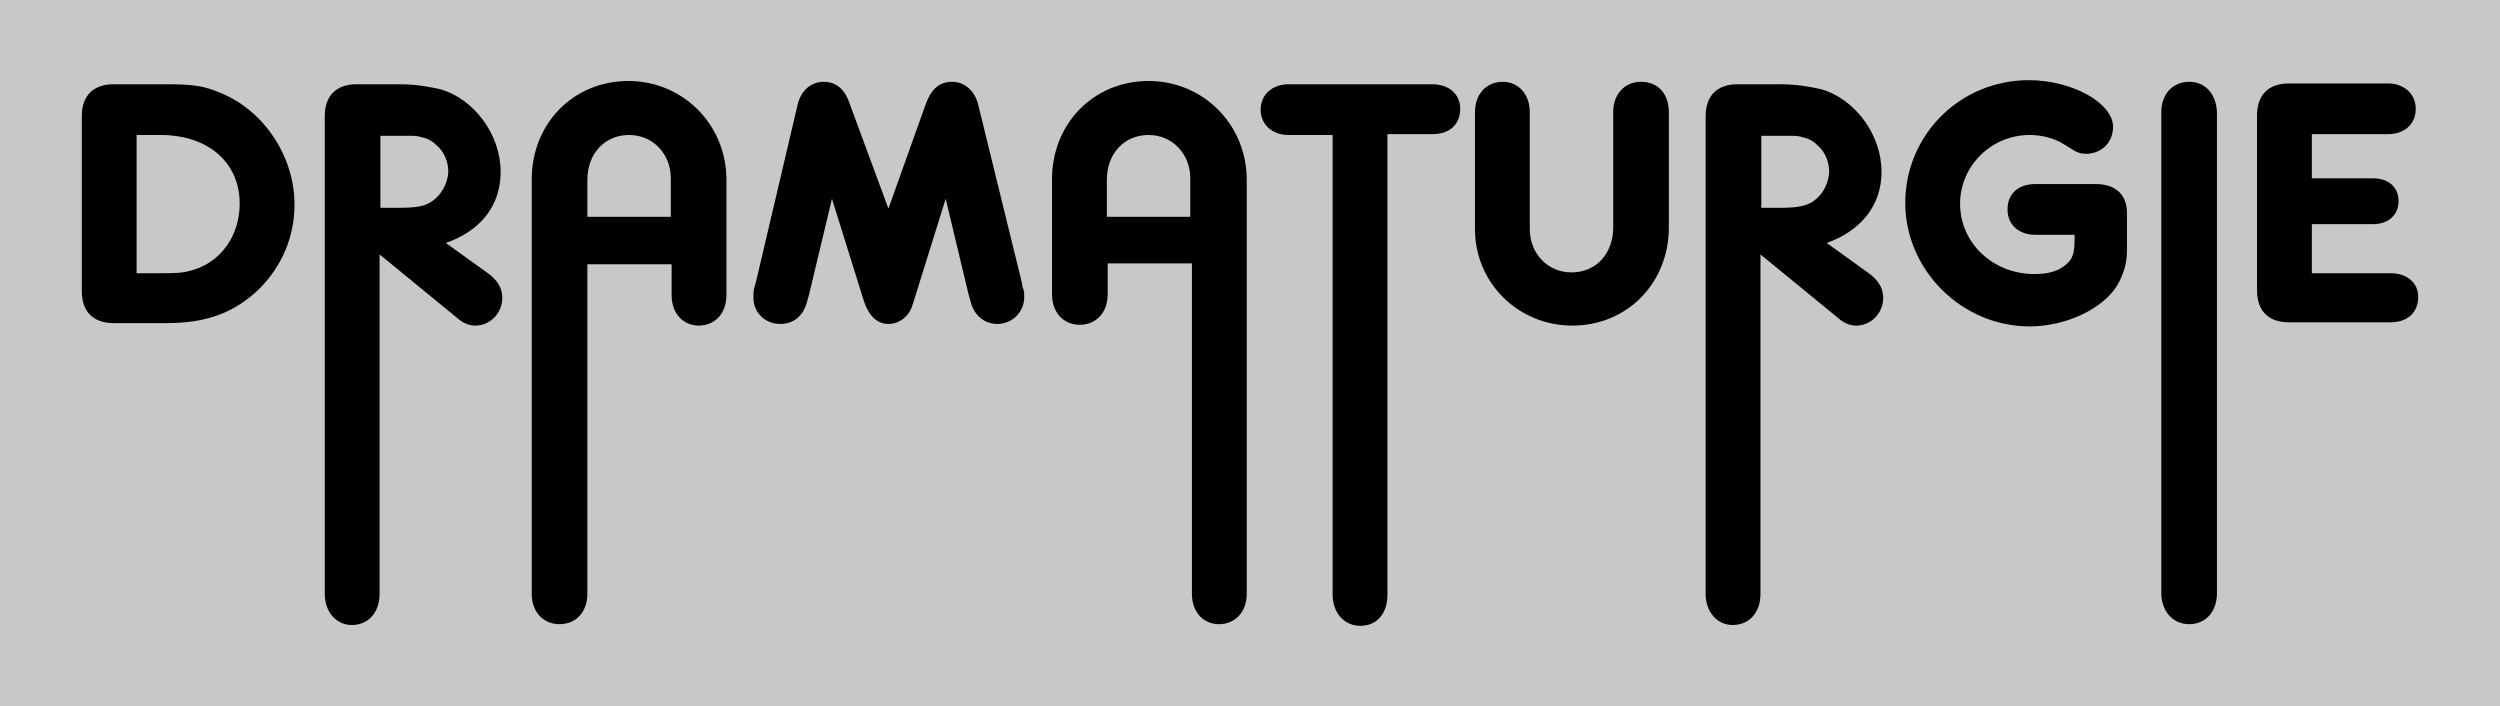
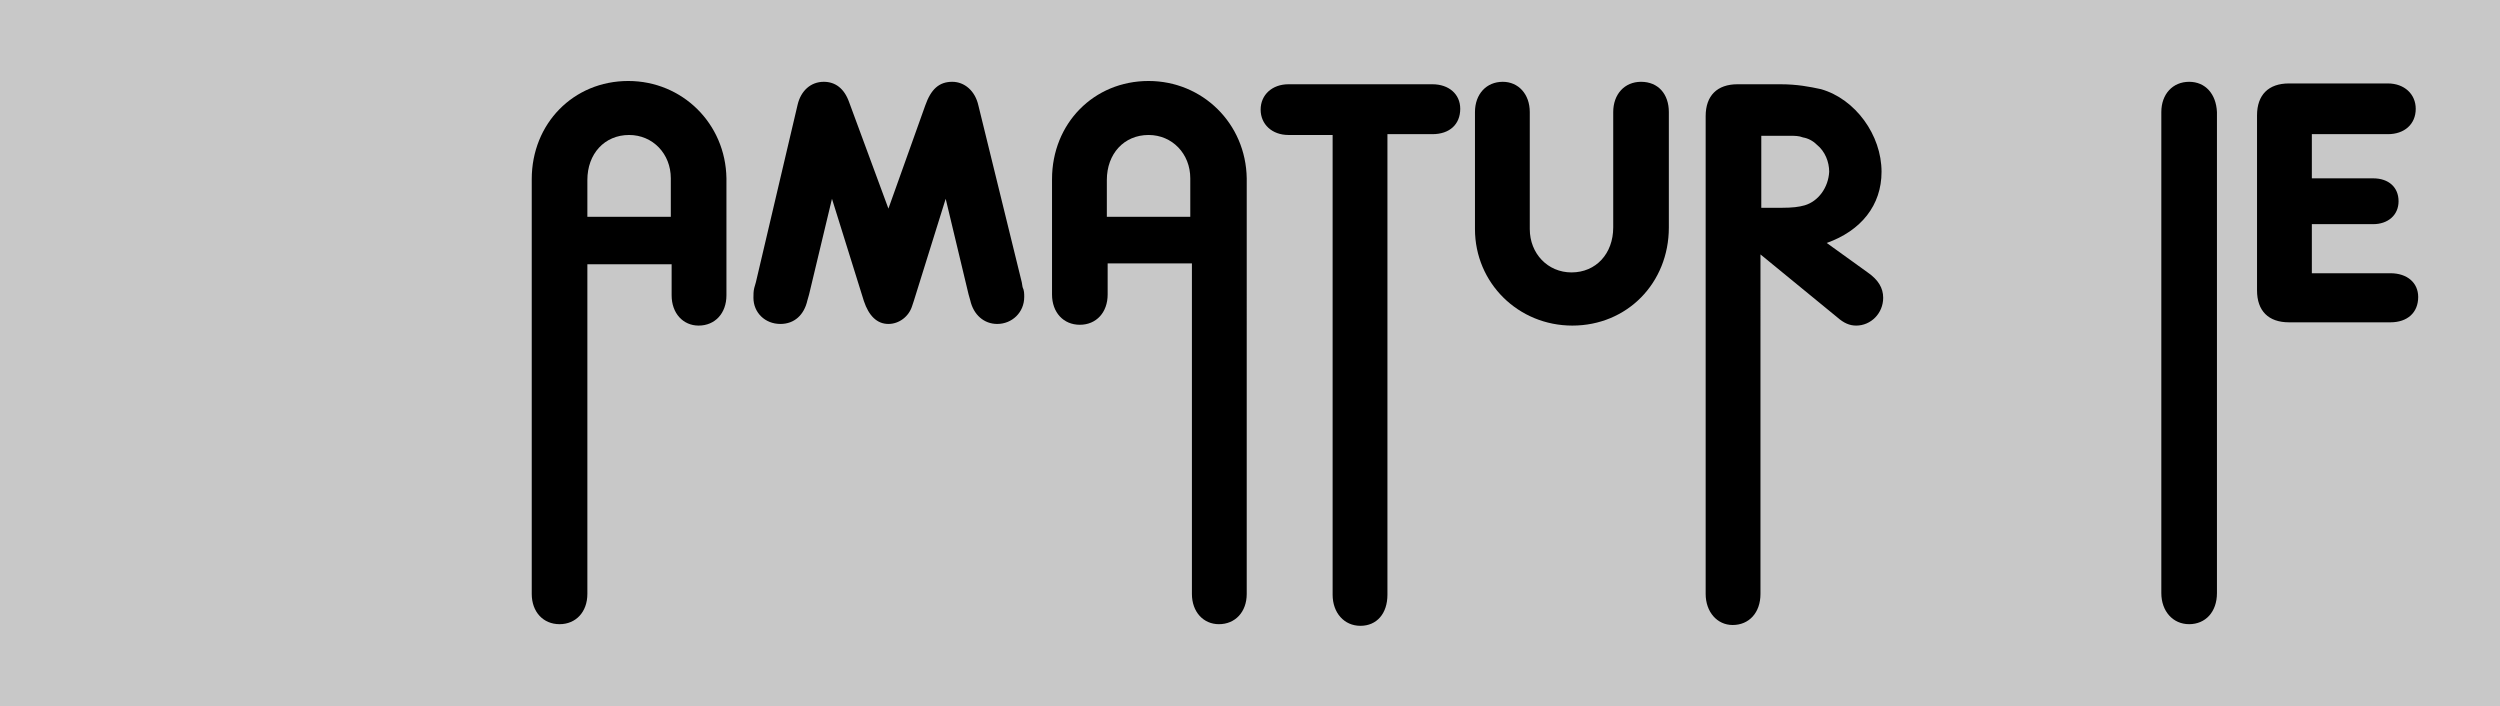
<svg xmlns="http://www.w3.org/2000/svg" version="1.1" id="Ebene_1" x="0px" y="0px" viewBox="0 0 305.6 86.3" style="enable-background:new 0 0 305.6 86.3;" xml:space="preserve">
  <style type="text/css">
	.st0{fill:#C8C8C8;}
</style>
  <rect class="st0" width="305.6" height="86.3" />
  <g>
-     <path d="M27.3,11.5c-2.3-1-3.5-1.2-7.1-1.2h-5.6h-0.7c-2.5,0-3.9,1.4-3.9,3.9V15v19.8v0.8c0,2.5,1.4,3.9,3.9,3.9h0.7h5.7   c5,0,8.4-1.3,11.4-4.2C34.5,32.5,36,28.9,36,25C36,19.3,32.5,13.8,27.3,11.5z M23.6,33c-1.3,0.4-2.1,0.4-4.1,0.4h-2.8V16.5h2.9   c5.9,0,9.7,3.4,9.7,8.4C29.3,28.8,27,32,23.6,33z" />
-     <path d="M59.5,33.3l-5-3.6c4.3-1.5,6.7-4.6,6.7-8.7c0-4.5-3.2-8.9-7.4-10.1c-1.4-0.3-2.9-0.6-5-0.6h-4.5h-0.7   c-2.5,0-3.9,1.4-3.9,3.9V15v20.3v37.3c0,2.2,1.4,3.8,3.3,3.8c2,0,3.4-1.5,3.4-3.8V35.3v-4.2l9.4,7.7c0.8,0.7,1.5,1,2.3,1   c1.8,0,3.3-1.5,3.3-3.4C61.4,35.2,60.8,34.2,59.5,33.3z M51.8,25.1c-0.7,0.2-1.5,0.3-2.8,0.3h-2.5v-8.8h2.4H50c0.6,0,1.1,0,1.6,0.2   c0.6,0.1,1.2,0.4,1.7,0.9c1,0.8,1.5,2.1,1.5,3.3C54.7,22.9,53.4,24.6,51.8,25.1z" />
    <path d="M76.8,9.9c-6.7,0-11.8,5.2-11.8,12v13.4v37.3c0,2.2,1.4,3.7,3.4,3.7s3.4-1.5,3.4-3.7V35.4v-3.1h10.3v3.1v0.7   c0,2.2,1.4,3.7,3.3,3.7c2,0,3.4-1.5,3.4-3.7v-0.7V21.8C88.7,15.1,83.4,9.9,76.8,9.9z M71.8,26.5V22c0-3.2,2.1-5.5,5.1-5.5   c2.9,0,5.1,2.3,5.1,5.3v4.7H71.8z" />
    <path d="M124.9,34.5l-5.3-21.6c-0.4-1.8-1.7-2.9-3.2-2.9c-1.6,0-2.6,0.9-3.3,2.9l-4.5,12.6l-4.8-13c-0.6-1.7-1.7-2.5-3.1-2.5   c-1.6,0-2.8,1.1-3.2,2.8l-5.1,21.7l-0.2,0.7c-0.1,0.4-0.1,0.8-0.1,1.2c0,1.8,1.4,3.2,3.3,3.2c1.7,0,2.9-1.1,3.3-2.9l0.2-0.7   l2.8-11.7l3.9,12.5c0.6,1.8,1.6,2.8,3,2.8c1.3,0,2.5-0.9,2.9-2.2l0.2-0.6l3.9-12.5l2.8,11.7l0.2,0.7c0.4,1.8,1.7,2.9,3.3,2.9   c1.8,0,3.3-1.4,3.3-3.3c0-0.4,0-0.8-0.2-1.2L124.9,34.5z" />
    <path d="M140.4,9.9c-6.7,0-11.8,5.2-11.8,12v13.4V36c0,2.2,1.4,3.7,3.4,3.7s3.4-1.5,3.4-3.7v-0.7v-3.1h10.3v3.1v37.3   c0,2.2,1.4,3.7,3.3,3.7c2,0,3.4-1.5,3.4-3.7V35.4V21.8C152.3,15.1,147,9.9,140.4,9.9z M135.3,26.5V22c0-3.2,2.1-5.5,5.1-5.5   c2.9,0,5.1,2.3,5.1,5.3v4.7H135.3z" />
    <path d="M175.1,10.3h-0.7h-16.2h-0.7c-2,0-3.4,1.3-3.4,3.1c0,1.8,1.4,3.1,3.4,3.1h0.7h4.7v18.9v37.3c0,2.2,1.4,3.8,3.4,3.8   s3.3-1.5,3.3-3.8V35.4v-19h4.8h0.7c2.1,0,3.4-1.2,3.4-3.1C178.5,11.5,177.1,10.3,175.1,10.3z" />
    <path d="M200.6,10c-2,0-3.4,1.5-3.4,3.7v0.7v13.4c0,3.2-2.1,5.5-5.1,5.5c-2.9,0-5.1-2.3-5.1-5.3V14.4v-0.7c0-2.2-1.4-3.7-3.3-3.7   c-2,0-3.4,1.5-3.4,3.7v0.7V28c0,6.6,5.3,11.8,11.9,11.8c6.7,0,11.8-5.2,11.8-12V14.4v-0.7C204,11.5,202.7,10,200.6,10z" />
    <path d="M228.3,33.3l-5-3.6c4.2-1.5,6.7-4.6,6.7-8.7c0-4.5-3.2-8.9-7.4-10.1c-1.4-0.3-2.9-0.6-5-0.6h-4.5h-0.7   c-2.5,0-3.9,1.4-3.9,3.9V15v20.3v37.3c0,2.2,1.4,3.8,3.3,3.8c2,0,3.4-1.5,3.4-3.8V35.3v-4.2l9.4,7.7c0.8,0.7,1.5,1,2.3,1   c1.8,0,3.3-1.5,3.3-3.4C230.2,35.2,229.6,34.2,228.3,33.3z M220.6,25.1c-0.7,0.2-1.5,0.3-2.8,0.3h-2.5v-8.8h2.4h1.1   c0.6,0,1.1,0,1.6,0.2c0.6,0.1,1.2,0.4,1.7,0.9c1,0.8,1.5,2.1,1.5,3.3C223.5,22.9,222.3,24.6,220.6,25.1z" />
-     <path d="M256.2,22.5h-0.7h-6h-0.7c-2.1,0-3.4,1.2-3.4,3.1s1.4,3.1,3.4,3.1h0.7h4.1v0.4c0,1.8-0.2,2.5-1,3.2   c-0.9,0.8-2.1,1.2-3.9,1.2c-5.1,0-9.1-3.8-9.1-8.6c0-4.6,3.8-8.4,8.5-8.4c1.5,0,3.1,0.4,4.3,1.2c0.8,0.5,1.3,0.8,1.3,0.8   c0.4,0.2,0.8,0.3,1.3,0.3c1.9,0,3.3-1.4,3.3-3.3c0-2.9-5-5.7-10.3-5.7c-8.4,0-15.1,6.7-15.1,15c0,8.2,6.9,15.1,15.2,15.1   c4.4,0,8.9-2.1,10.7-5c0.7-1.2,1.2-2.6,1.2-4.2v-3.6v-0.8C260.1,23.9,258.7,22.5,256.2,22.5z" />
    <path d="M267.6,10c-2,0-3.4,1.5-3.4,3.7v0.7v20.8v37.3c0,2.2,1.4,3.8,3.4,3.8s3.4-1.5,3.4-3.8V35.2V14.4v-0.7   C270.9,11.5,269.6,10,267.6,10z" />
    <path d="M292.2,33.4h-0.7h-8.9v-6h6.8h0.7c1.8,0,3.1-1.1,3.1-2.8c0-1.7-1.2-2.8-3.1-2.8h-0.7h-6.8v-5.4h8.6h0.7   c2,0,3.4-1.2,3.4-3.1c0-1.8-1.4-3.1-3.4-3.1h-0.7h-10.7h-0.7c-2.5,0-3.9,1.4-3.9,3.9v0.8v19.8v0.8c0,2.5,1.4,3.9,3.9,3.9h0.7h11   h0.7c2.1,0,3.4-1.2,3.4-3.1C295.6,34.6,294.3,33.4,292.2,33.4z" />
  </g>
</svg>